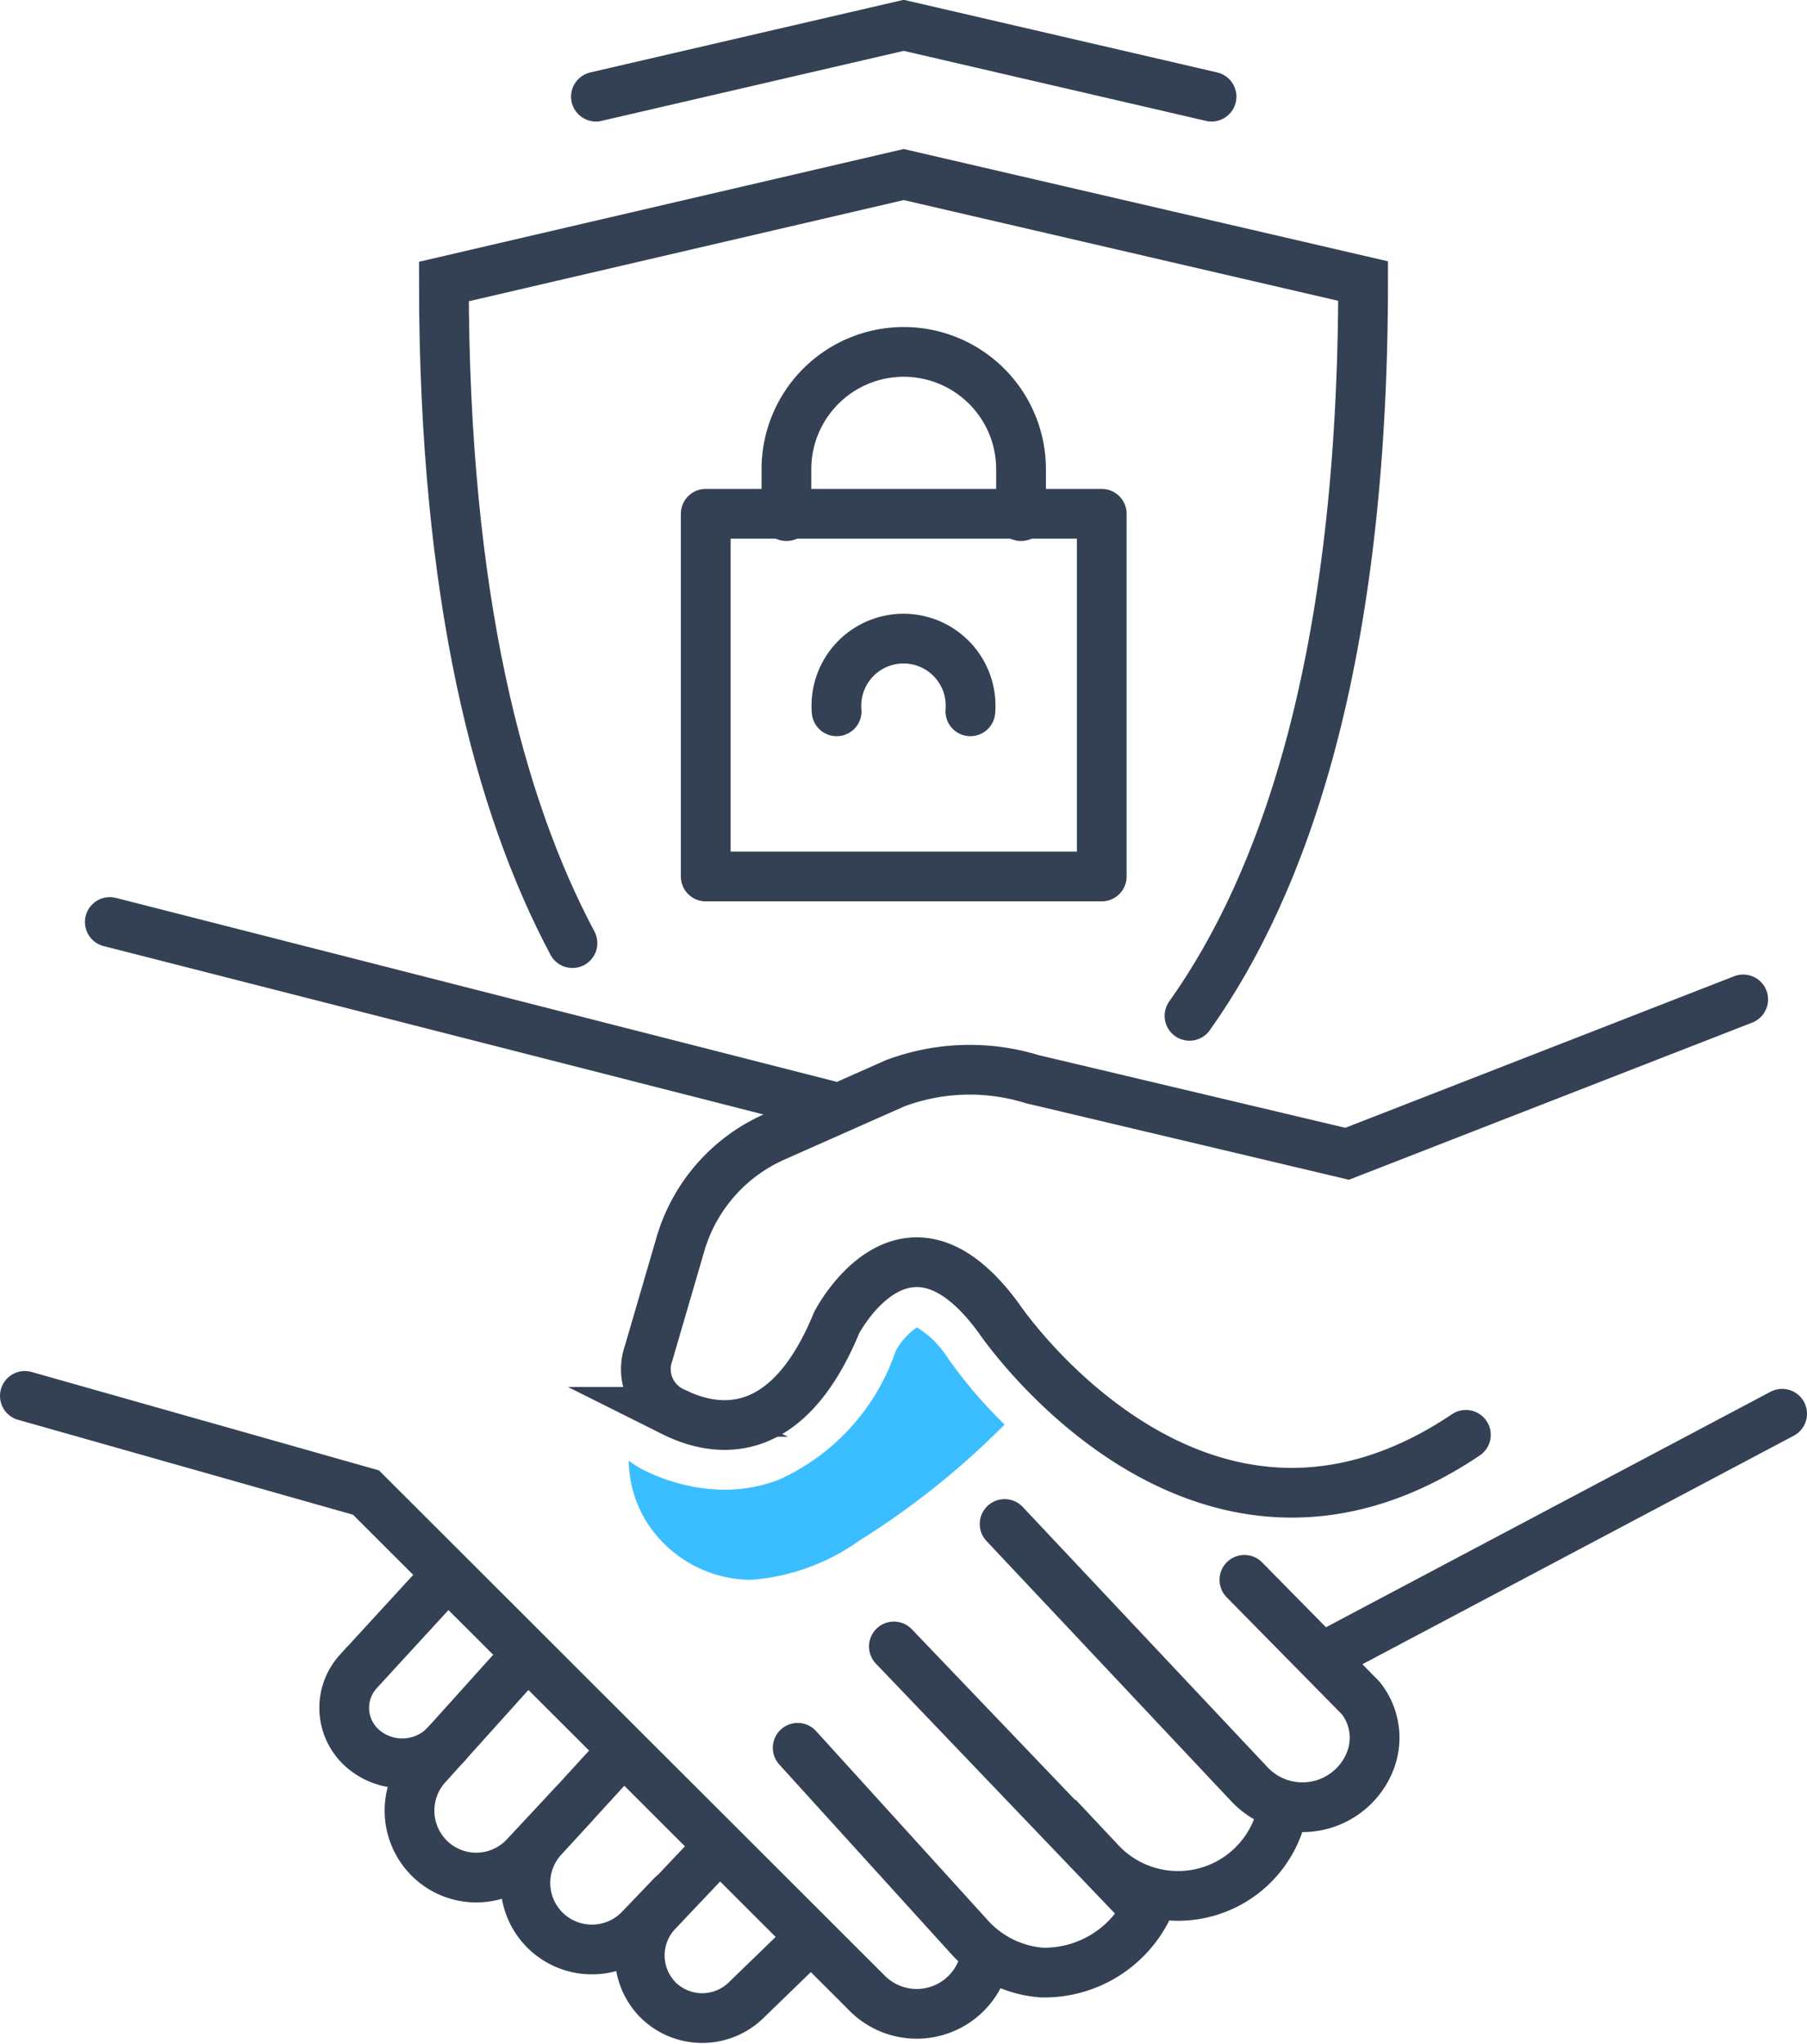
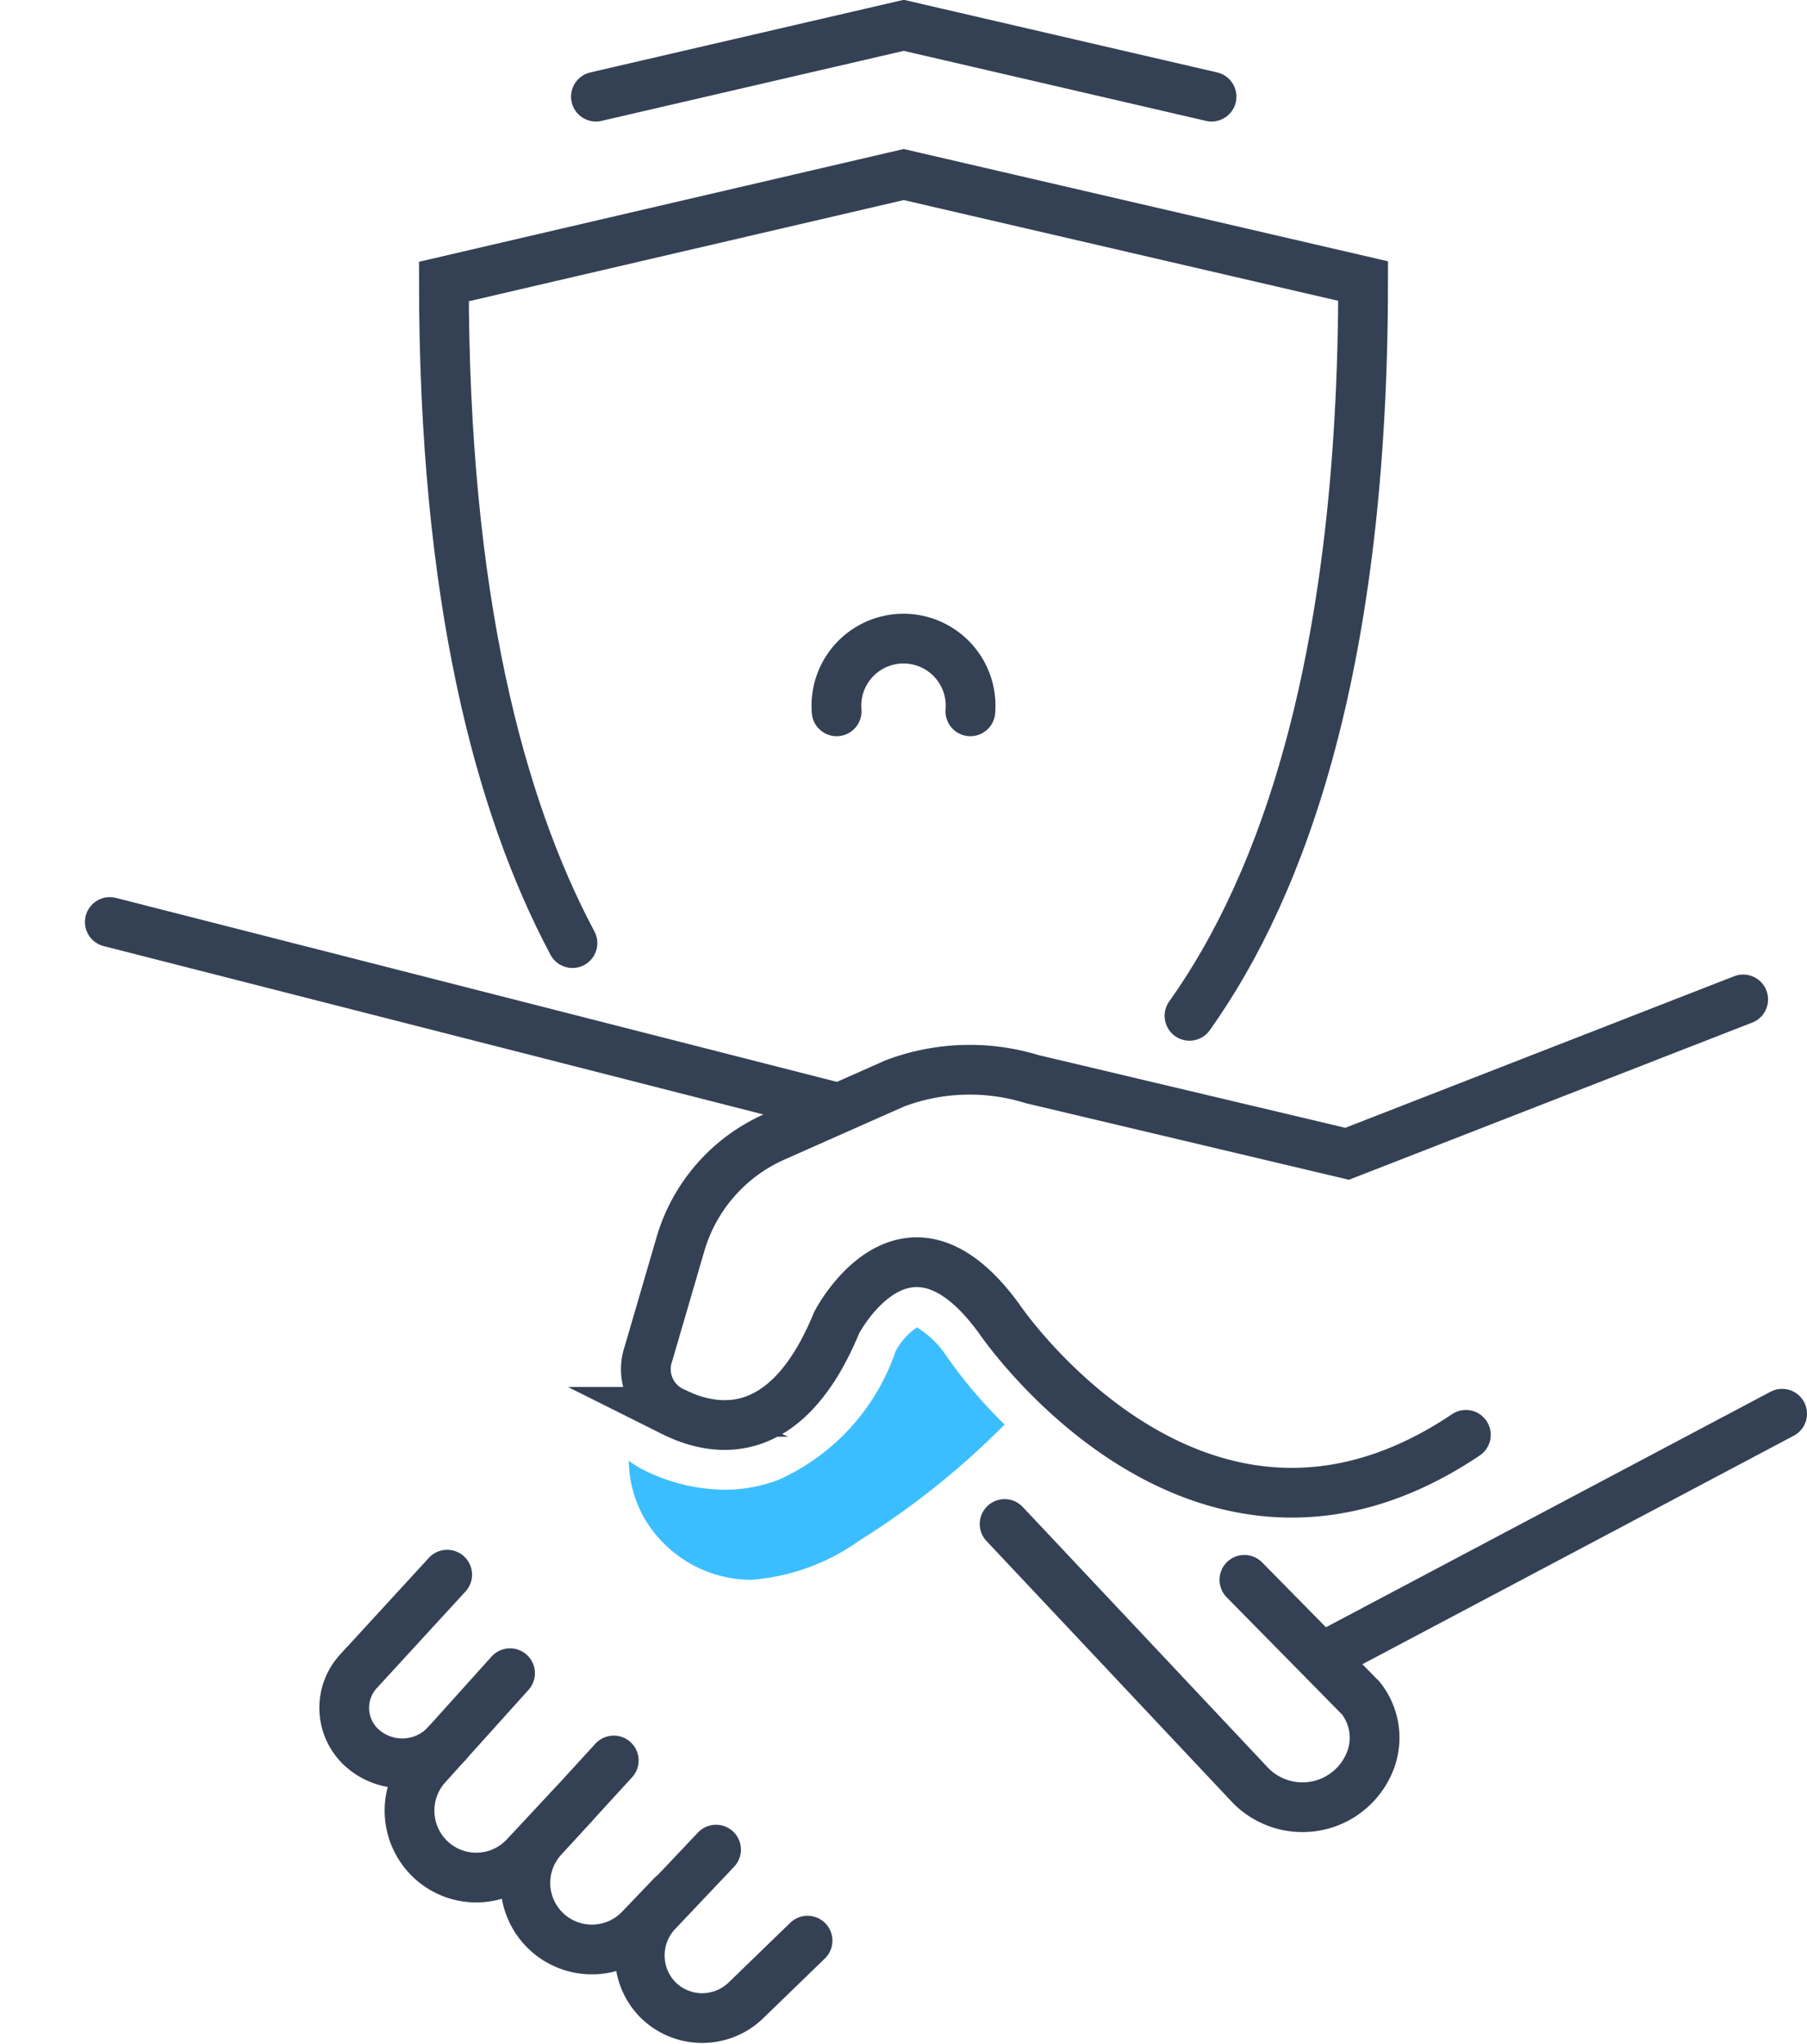
<svg xmlns="http://www.w3.org/2000/svg" width="38.51" height="43.56" viewBox="0 0 38.51 43.56">
  <defs>
    <style>
      .cls-1, .cls-2 {
        fill: none;
        stroke: #344154;
        stroke-linecap: round;
        stroke-width: 1.06px;
      }

      .cls-1 {
        stroke-linejoin: round;
      }

      .cls-2 {
        stroke-miterlimit: 10;
      }

      .cls-3 {
        fill: #3bbeff;
      }
    </style>
  </defs>
  <g id="Layer_2" data-name="Layer 2">
    <g id="Icon_Set" data-name="Icon Set">
      <g>
        <g>
          <g>
-             <path class="cls-1" d="M21.76,11V10a2.5,2.5,0,0,0-2.5-2.5h0a2.5,2.5,0,0,0-2.5,2.5V11" />
-             <rect class="cls-1" x="15.04" y="10.95" width="8.44" height="7.73" />
            <path class="cls-1" d="M20.68,15.16a1.43,1.43,0,1,0-2.85,0" />
          </g>
          <g>
            <path class="cls-2" d="M25.35,21.65c2-2.81,3.7-7.57,3.7-15.66L19.26,3.72,9.46,6c0,6.75,1.19,11.19,2.74,14.1" />
            <polyline class="cls-2" points="25.82 2.06 19.26 0.54 12.7 2.06" />
          </g>
        </g>
        <g>
          <path class="cls-2" d="M31.24,30.58c-5.7,3.83-9.95-2.48-9.95-2.48-2-2.75-3.46.09-3.46.09-1.06,2.58-2.58,2.35-3.48,1.9a1,1,0,0,1-.53-1.24l.68-2.33a3.61,3.61,0,0,1,2-2.29l2.57-1.14A4.52,4.52,0,0,1,22,23l6.71,1.59,8.44-3.29" />
          <line class="cls-2" x1="37.98" y1="30.13" x2="28.24" y2="35.29" />
          <path class="cls-2" d="M26.52,33.67,29,36.19a1.36,1.36,0,0,1,.22,1.29h0a1.55,1.55,0,0,1-2.59.55l-5.22-5.55" />
-           <path class="cls-2" d="M19.05,35.09l4.4,4.6a2.27,2.27,0,0,0,3.81-.84l0-.08" />
-           <path class="cls-2" d="M17,37.25l3.63,4a2.32,2.32,0,0,0,1.57.79,2.45,2.45,0,0,0,2.28-1.42" />
-           <path class="cls-2" d="M21,41.71v0a1.49,1.49,0,0,1-2.5.79L7.8,31.81.53,29.75" />
          <path class="cls-2" d="M9.53,33.56l-1.9,2.07a1.15,1.15,0,0,0,.13,1.66h0a1.28,1.28,0,0,0,1.77-.14" />
          <path class="cls-2" d="M12.21,38.47l-1,1.07a1.42,1.42,0,0,1-2,.12h0a1.43,1.43,0,0,1-.14-2l1.8-2" />
          <path class="cls-2" d="M13.08,37.52l-1.51,1.65a1.42,1.42,0,0,0,.08,2h0a1.42,1.42,0,0,0,2-.07l.67-.7" />
          <path class="cls-2" d="M17.21,41.36l-1.3,1.26a1.34,1.34,0,0,1-1.89,0h0a1.35,1.35,0,0,1,0-1.89l1.24-1.31" />
          <line class="cls-2" x1="17.74" y1="23.58" x2="2.34" y2="19.65" />
          <path class="cls-3" d="M20.17,28.9a2,2,0,0,0-.63-.61,1.47,1.47,0,0,0-.45.5,4.65,4.65,0,0,1-2.5,2.75,3.25,3.25,0,0,1-1.15.21,3.93,3.93,0,0,1-1.7-.41,1.94,1.94,0,0,1-.34-.21,2.53,2.53,0,0,0,.34,1.24A2.65,2.65,0,0,0,16,33.67a4.55,4.55,0,0,0,2.32-.84,17.1,17.1,0,0,0,3.09-2.47A10,10,0,0,1,20.17,28.9Z" />
        </g>
      </g>
    </g>
  </g>
</svg>